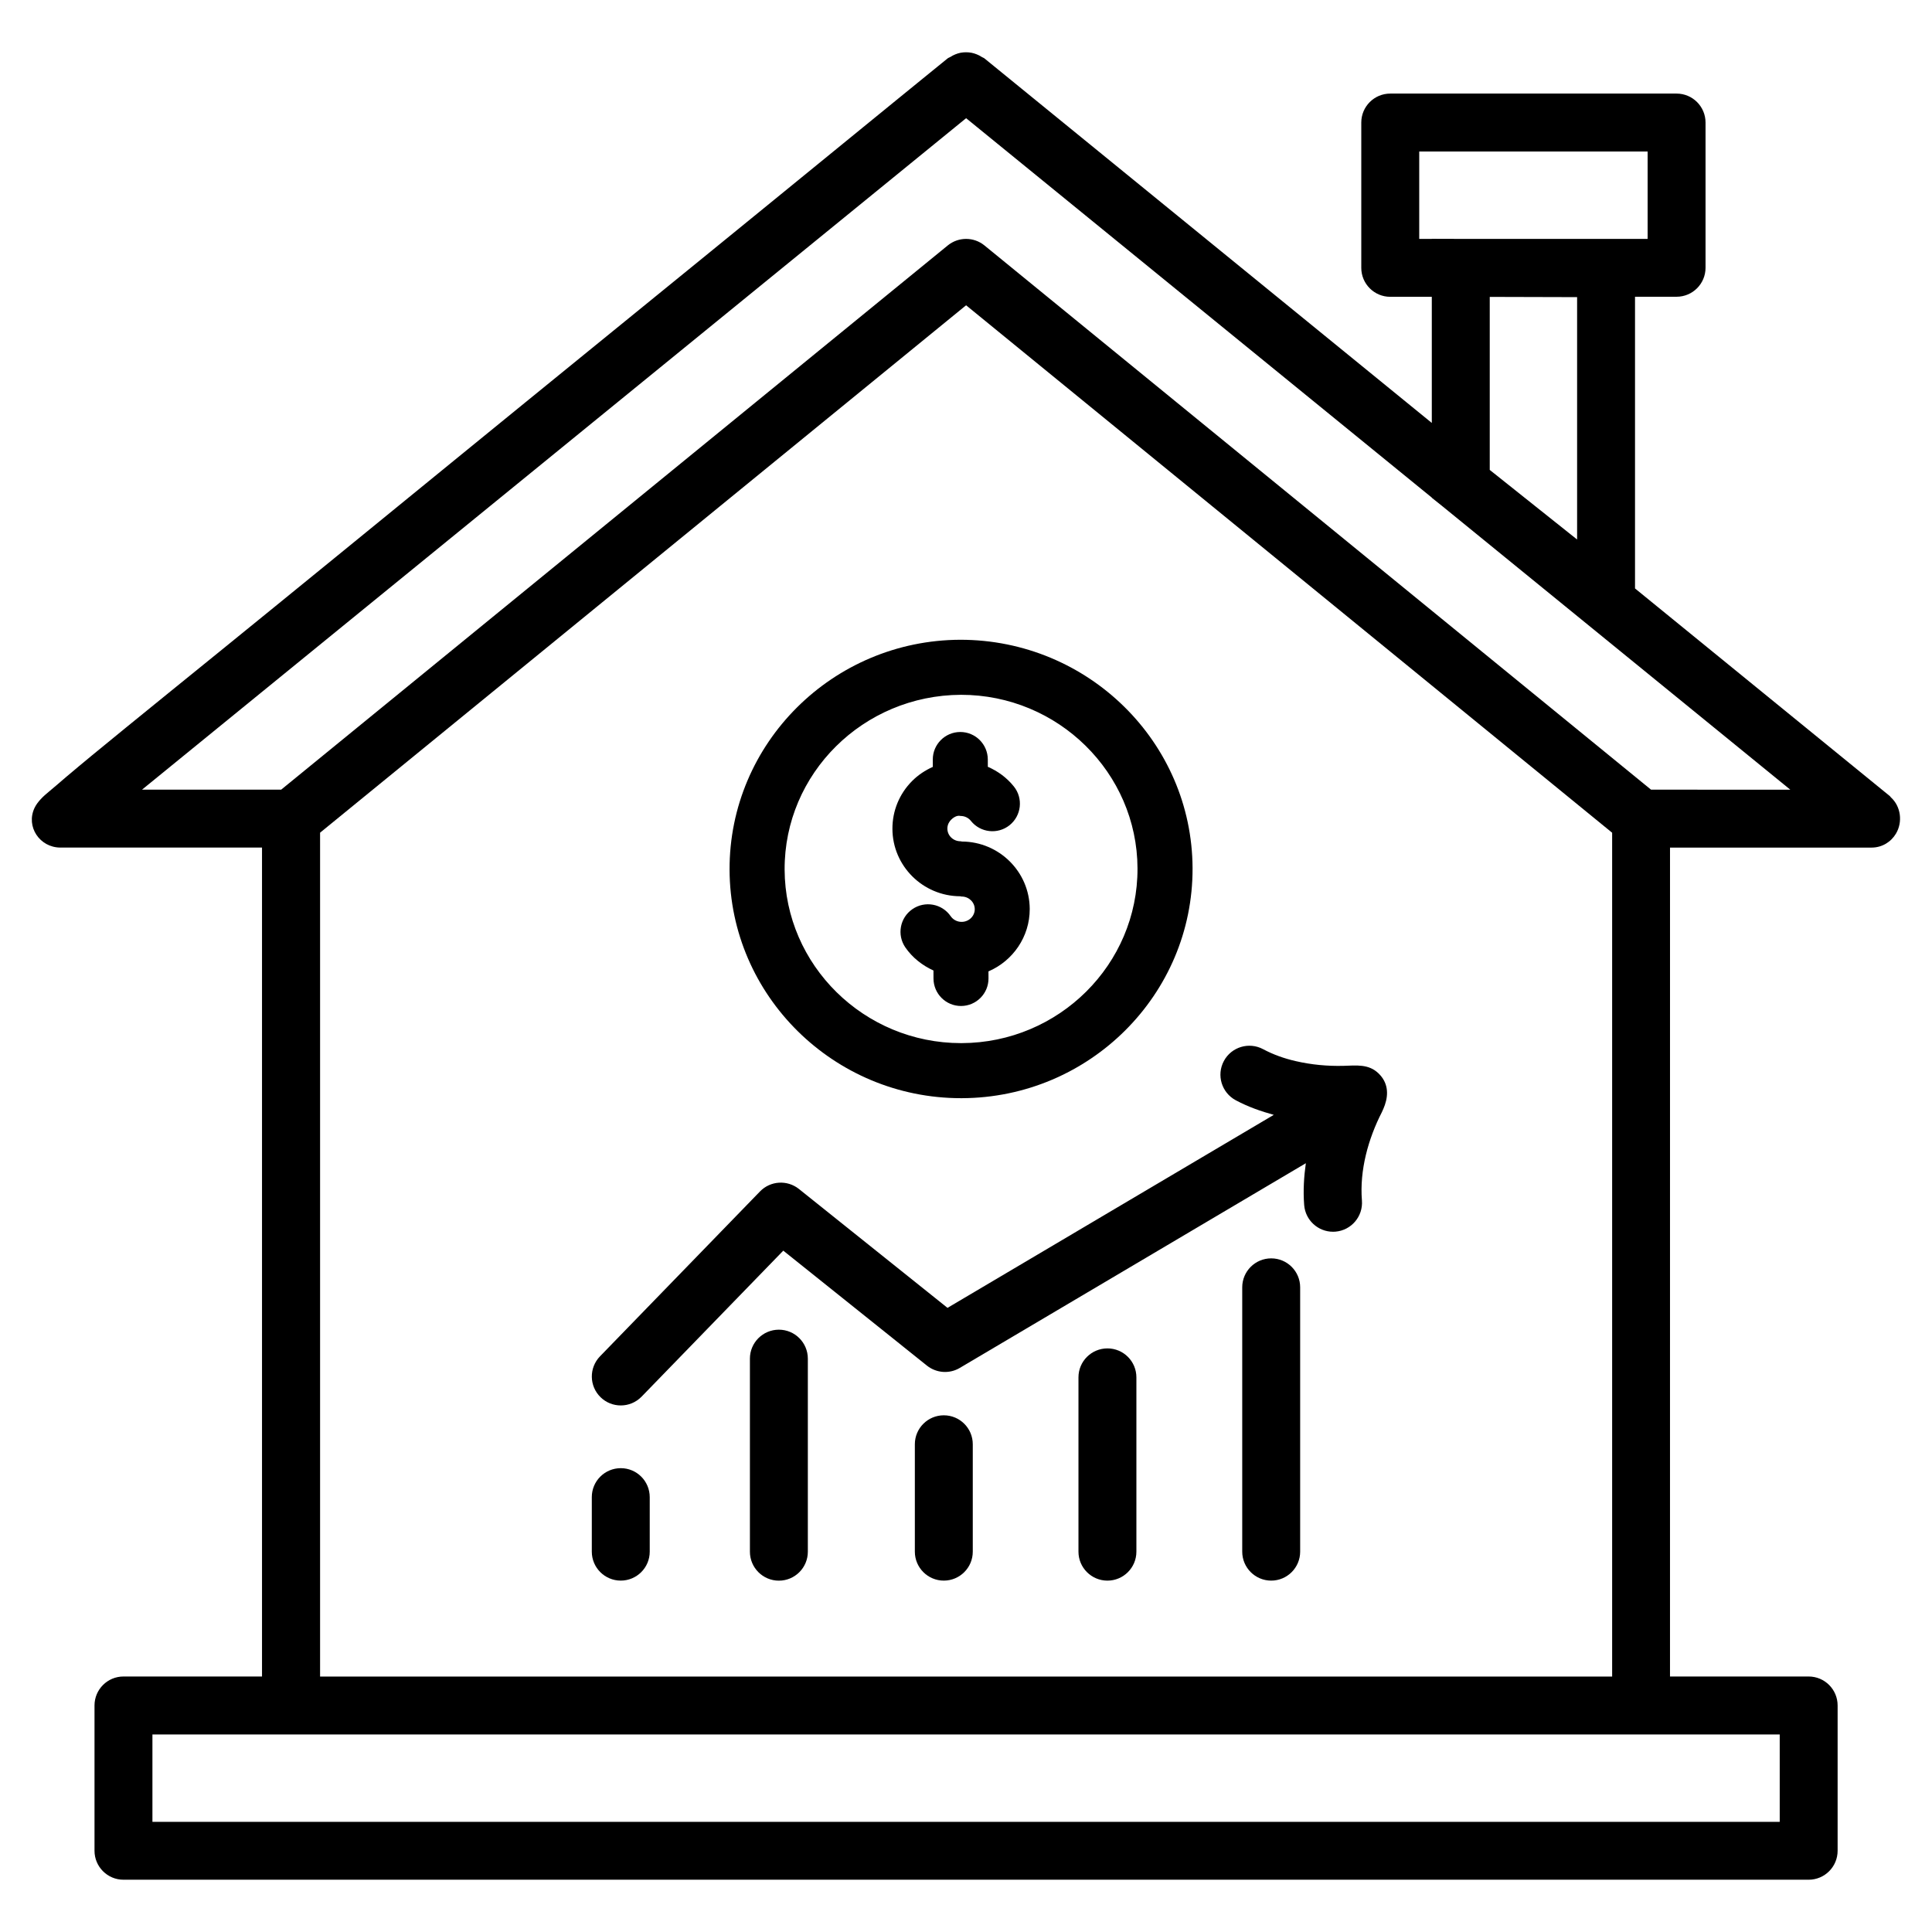
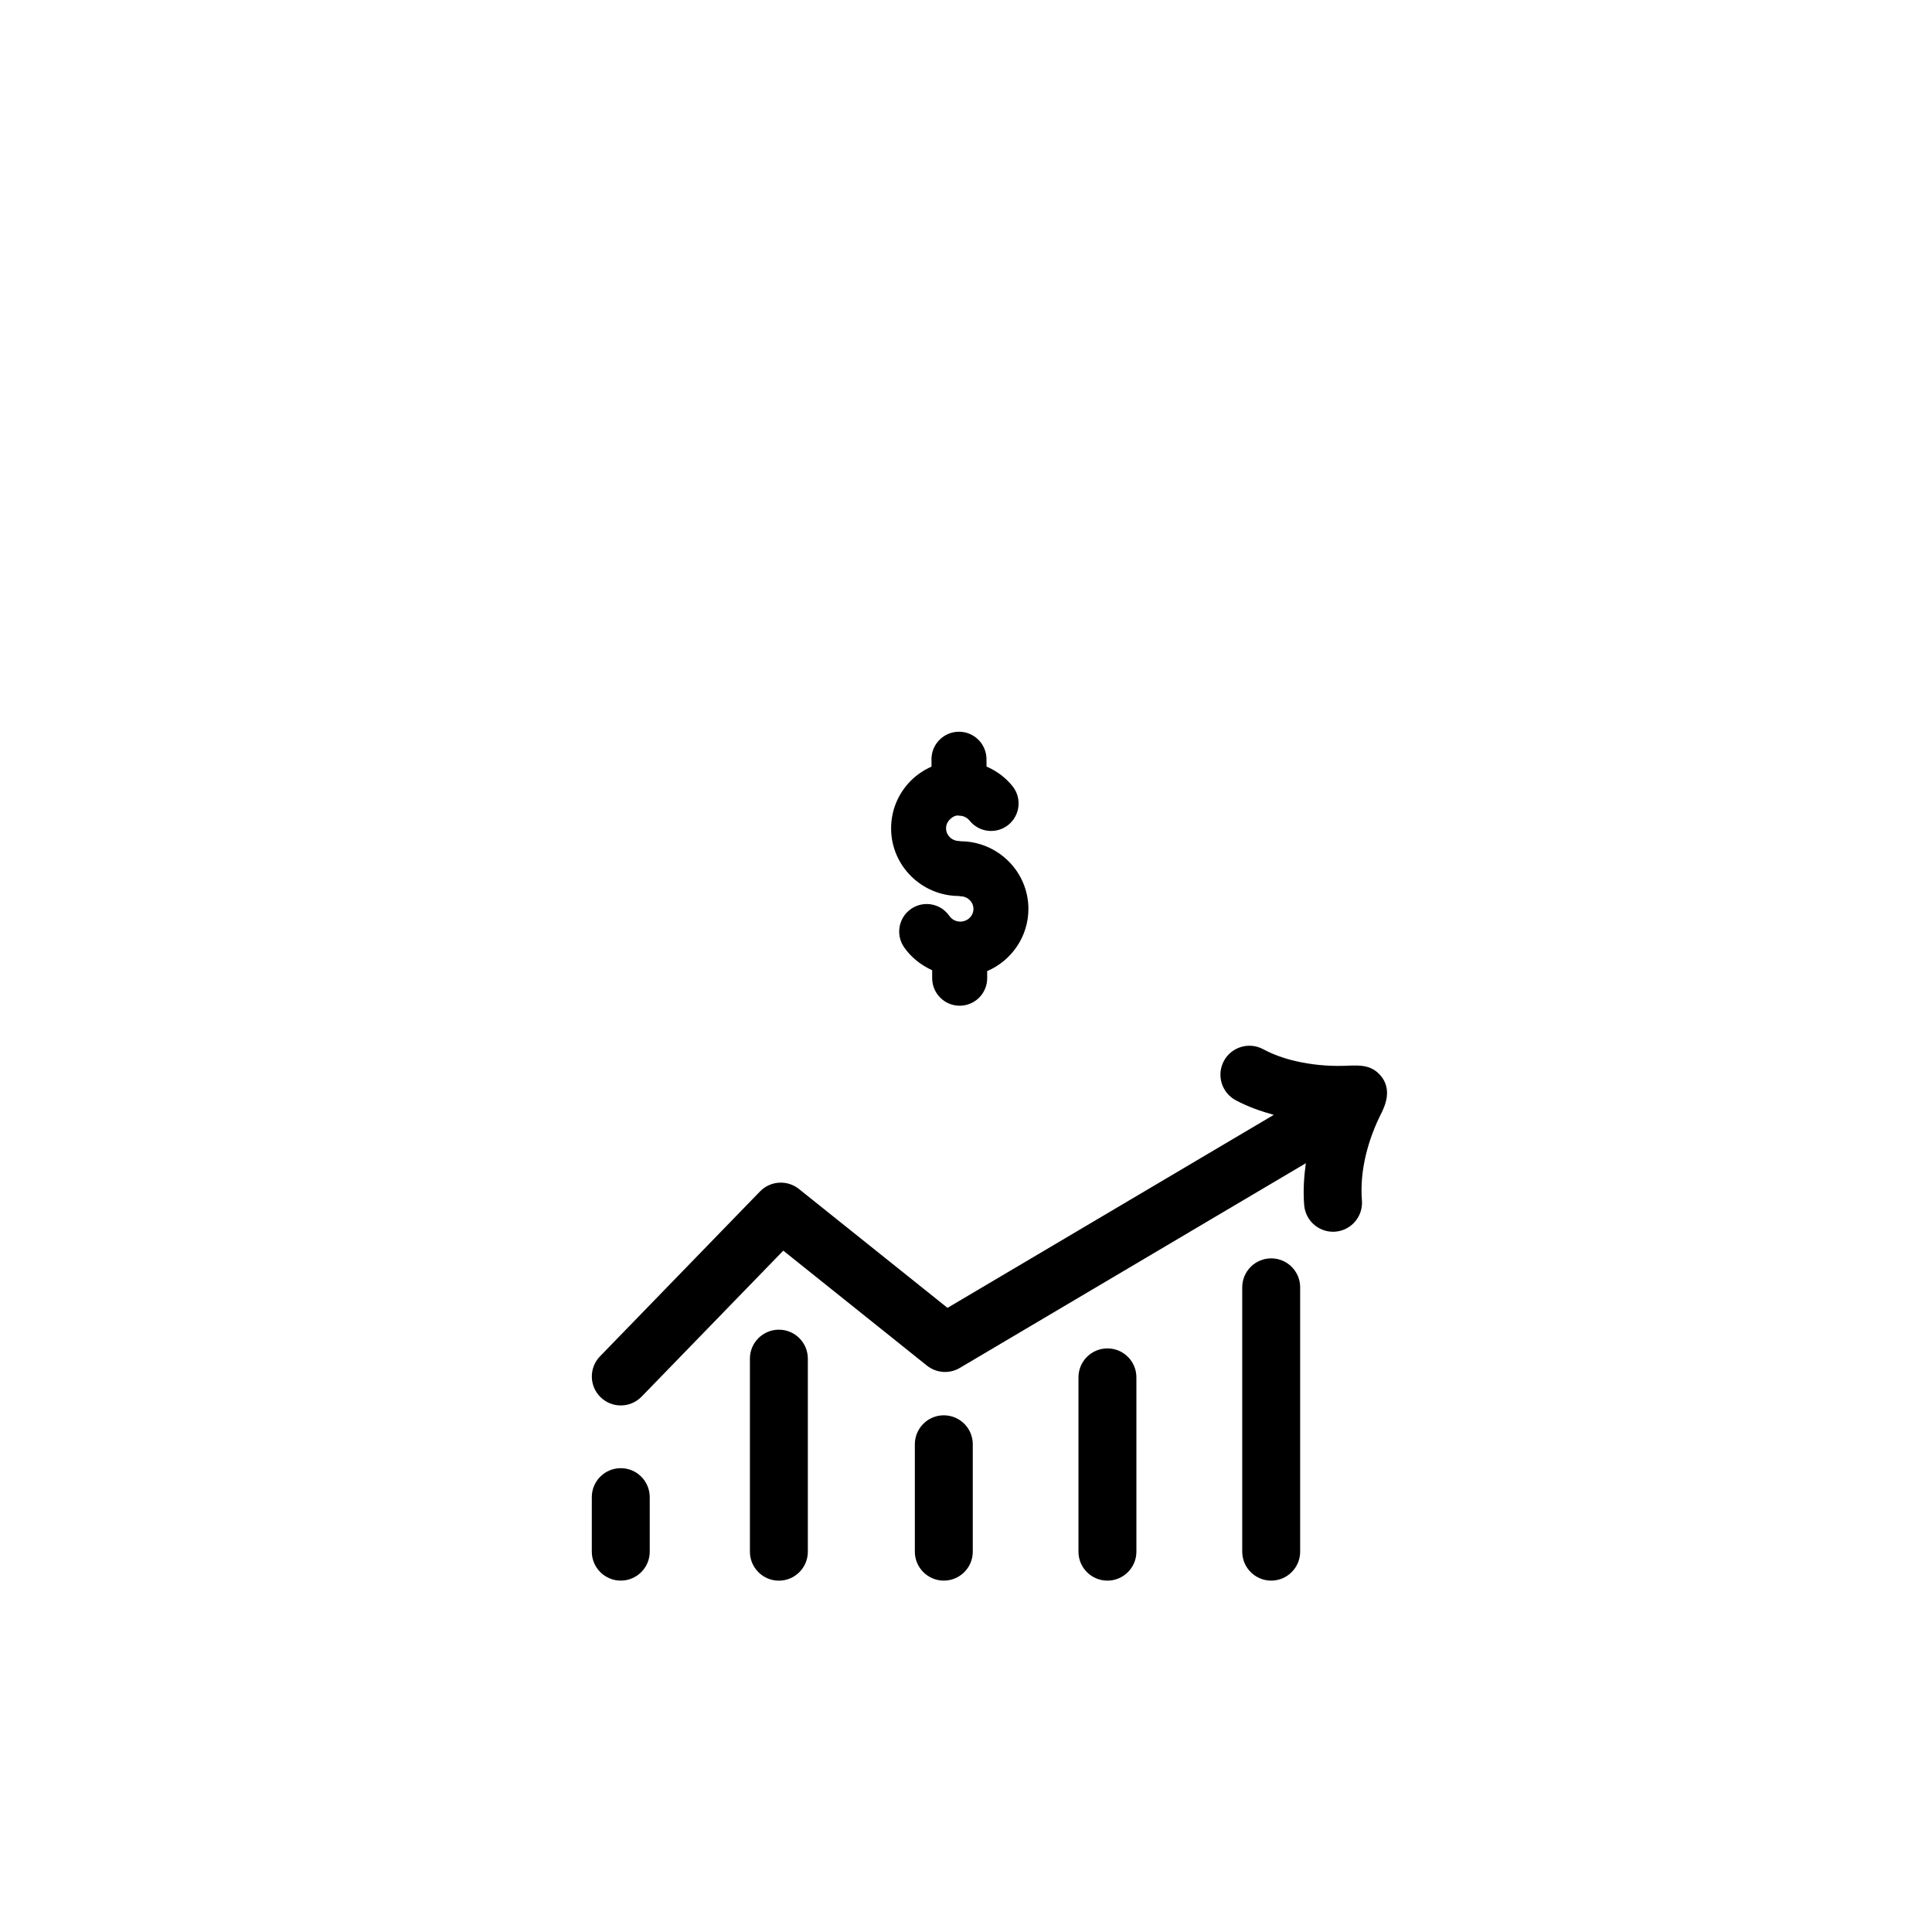
<svg xmlns="http://www.w3.org/2000/svg" fill="#000000" width="800px" height="800px" version="1.1" viewBox="144 144 512 512">
  <g>
-     <path d="m645.09 355.29c-0.102-0.086-0.141-0.211-0.242-0.301l-67.551-55.043v-77.305h11.012c4.242 0 7.676-3.441 7.676-7.676v-38.488c0-4.234-3.434-7.676-7.676-7.676h-75.879c-4.242 0-7.676 3.441-7.676 7.676v38.504c0 4.234 3.434 7.676 7.676 7.676h11.012v33.426l-118.57-96.617c-0.203-0.164-0.457-0.211-0.668-0.355-0.441-0.293-0.875-0.52-1.355-0.707-0.457-0.18-0.898-0.324-1.379-0.418-0.488-0.094-0.961-0.133-1.457-0.133-0.488 0-0.953 0.039-1.434 0.125-0.48 0.094-0.938 0.234-1.402 0.426-0.473 0.188-0.906 0.418-1.34 0.699-0.219 0.141-0.473 0.188-0.684 0.355-0.867 0.707-1.738 1.418-2.606 2.117-1.355 1.102-2.699 2.195-4.055 3.297-2.164 1.762-4.328 3.527-6.496 5.289-3.086 2.519-6.172 5.031-9.258 7.551-3.914 3.195-7.832 6.383-11.746 9.582-4.543 3.707-9.094 7.414-13.641 11.125-4.977 4.055-9.957 8.117-14.934 12.172-5.266 4.289-10.531 8.582-15.801 12.863-5.473 4.457-10.941 8.902-16.414 13.359-5.613 4.566-11.227 9.141-16.84 13.707-5.684 4.629-11.359 9.258-17.035 13.887-5.66 4.613-11.312 9.234-16.973 13.848-5.535 4.519-11.059 9.027-16.594 13.539-5.297 4.32-10.598 8.637-15.895 12.949-4.938 4.016-9.871 8.031-14.816 12.043-4.434 3.598-8.863 7.188-13.297 10.785-3.769 3.062-7.551 6.125-11.312 9.195-3.023 2.465-6.039 4.93-9.047 7.406-2.289 1.891-4.582 3.793-6.848 5.715-1.48 1.25-3.062 2.668-4.621 3.938-1.387 1.125-3 2.637-3.785 4.305-2.32 4.922 1.371 10.484 6.879 10.484h53.418v219.68l-36.715-0.004c-4.242 0-7.676 3.441-7.676 7.676v38.504c0 4.234 3.434 7.676 7.676 7.676h446.59c4.242 0 7.676-3.441 7.676-7.676v-38.504c0-4.234-3.434-7.676-7.676-7.676h-36.746l0.004-219.67h53.418c2.816 0 5.172-1.527 6.465-3.707 1.824-3.062 1.312-7.211-1.363-9.621zm-124.98-147.98v-23.152h60.527v23.152h-49.309l-7.879-0.023v0.023zm41.84 15.434v64.234l-23.152-18.445v-45.852zm53.695 380.91v23.152h-431.25v-23.152zm-386.82-15.352v-223.63l171.2-139.77 171.21 139.78v223.63h-71l-200.41-0.004zm352.72-235.03-176.66-144.23c-2.832-2.305-6.879-2.305-9.715 0l-176.66 144.23h-36.879l218.4-177.95 123.43 100.56v0.047l2.652 2.117 92.332 75.227z" />
-     <path d="m398.46 381.52c0.117 0.008 0.219 0.07 0.348 0.07h0.039c1.906 0 3.465 1.496 3.473 3.344 0.008 1.852-1.551 3.363-3.473 3.371h-0.016c-1.164 0-2.242-0.559-2.891-1.504-2.281-3.312-6.816-4.156-10.141-1.867-3.312 2.273-4.156 6.816-1.875 10.141 1.891 2.738 4.504 4.777 7.453 6.117l0.008 2.133c0.016 4.016 3.273 7.273 7.289 7.273h0.023c4.023-0.016 7.281-3.289 7.266-7.312l-0.008-1.859c6.438-2.762 10.949-9.141 10.934-16.539-0.039-9.848-8.094-17.832-17.988-17.871-0.117-0.008-0.211-0.07-0.332-0.07-0.016-0.008-0.031-0.008-0.023 0-1.914 0-3.481-1.496-3.481-3.352-0.008-1.172 0.605-1.961 0.969-2.332 0.379-0.387 1.441-1.309 2.519-1.023 1.078 0 2.078 0.473 2.746 1.309 2.512 3.141 7.109 3.652 10.25 1.141 3.141-2.519 3.66-7.109 1.141-10.258-1.867-2.332-4.25-4.07-6.902-5.219l-0.008-1.953c-0.016-4.016-3.273-7.273-7.289-7.273h-0.023c-4.023 0.016-7.281 3.289-7.266 7.312l0.008 1.938c-2.023 0.898-3.898 2.141-5.504 3.754-3.371 3.394-5.219 7.894-5.203 12.66 0.023 9.832 8.066 17.824 17.957 17.871z" />
-     <path d="m398.69 435.03h0.211c33.824-0.117 61.254-27.465 61.141-60.945-0.117-33.387-27.641-60.543-61.559-60.543-33.824 0.117-61.254 27.465-61.141 60.953 0.121 33.379 27.633 60.535 61.348 60.535zm0-106.9c25.703 0 46.672 20.633 46.762 45.996 0.086 25.449-20.82 46.223-46.602 46.312h-0.156c-25.703 0-46.672-20.633-46.762-45.996-0.09-25.441 20.82-46.215 46.758-46.312z" />
+     <path d="m398.46 381.52h0.039c1.906 0 3.465 1.496 3.473 3.344 0.008 1.852-1.551 3.363-3.473 3.371h-0.016c-1.164 0-2.242-0.559-2.891-1.504-2.281-3.312-6.816-4.156-10.141-1.867-3.312 2.273-4.156 6.816-1.875 10.141 1.891 2.738 4.504 4.777 7.453 6.117l0.008 2.133c0.016 4.016 3.273 7.273 7.289 7.273h0.023c4.023-0.016 7.281-3.289 7.266-7.312l-0.008-1.859c6.438-2.762 10.949-9.141 10.934-16.539-0.039-9.848-8.094-17.832-17.988-17.871-0.117-0.008-0.211-0.07-0.332-0.07-0.016-0.008-0.031-0.008-0.023 0-1.914 0-3.481-1.496-3.481-3.352-0.008-1.172 0.605-1.961 0.969-2.332 0.379-0.387 1.441-1.309 2.519-1.023 1.078 0 2.078 0.473 2.746 1.309 2.512 3.141 7.109 3.652 10.25 1.141 3.141-2.519 3.66-7.109 1.141-10.258-1.867-2.332-4.25-4.07-6.902-5.219l-0.008-1.953c-0.016-4.016-3.273-7.273-7.289-7.273h-0.023c-4.023 0.016-7.281 3.289-7.266 7.312l0.008 1.938c-2.023 0.898-3.898 2.141-5.504 3.754-3.371 3.394-5.219 7.894-5.203 12.66 0.023 9.832 8.066 17.824 17.957 17.871z" />
    <path d="m511.01 436.81c0.984-2.883 0.836-5.879-1.637-8.305-2.652-2.613-5.984-2.133-9.32-2.047-4.273 0.109-8.543-0.293-12.707-1.258-3-0.691-5.902-1.707-8.621-3.164-3.746-1.992-8.391-0.59-10.391 3.148-2 3.738-0.59 8.383 3.148 10.391 3.336 1.785 6.738 2.945 10.086 3.871l-86.473 51.152-39.375-31.512c-3.094-2.457-7.551-2.188-10.305 0.652l-42.406 43.699c-2.953 3.047-2.883 7.902 0.164 10.855 1.488 1.449 3.418 2.164 5.344 2.164 2 0 4-0.781 5.512-2.332l37.551-38.691 38.07 30.473c2.496 1.984 5.961 2.242 8.707 0.605l91.703-54.246c-0.496 3.519-0.746 7.242-0.441 11.098 0.324 4.016 3.684 7.062 7.644 7.062 0.203 0 0.418-0.008 0.629-0.023 4.227-0.348 7.367-4.047 7.031-8.266-0.645-7.988 1.66-16.328 5.289-23.41 0.301-0.637 0.574-1.273 0.797-1.918z" />
    <path d="m308.51 533.08c-4.234 0-7.676 3.434-7.676 7.676v14.445c0 4.242 3.441 7.676 7.676 7.676s7.676-3.434 7.676-7.676v-14.445c-0.004-4.242-3.434-7.676-7.676-7.676z" />
    <path d="m350.41 496.38c-4.234 0-7.676 3.434-7.676 7.676v51.16c0 4.242 3.441 7.676 7.676 7.676 4.234 0 7.676-3.434 7.676-7.676v-51.16c-0.004-4.242-3.441-7.676-7.676-7.676z" />
    <path d="m394.12 519.07c-4.234 0-7.676 3.434-7.676 7.676v28.457c0 4.242 3.441 7.676 7.676 7.676s7.676-3.434 7.676-7.676v-28.457c0-4.242-3.434-7.676-7.676-7.676z" />
    <path d="m437.48 501.34c-4.234 0-7.676 3.434-7.676 7.676v46.191c0 4.242 3.441 7.676 7.676 7.676 4.234 0 7.676-3.434 7.676-7.676v-46.191c0-4.246-3.434-7.676-7.676-7.676z" />
    <path d="m480.88 477.48c-4.234 0-7.676 3.434-7.676 7.676v70.047c0 4.242 3.441 7.676 7.676 7.676s7.676-3.434 7.676-7.676v-70.047c0-4.246-3.441-7.676-7.676-7.676z" />
  </g>
</svg>